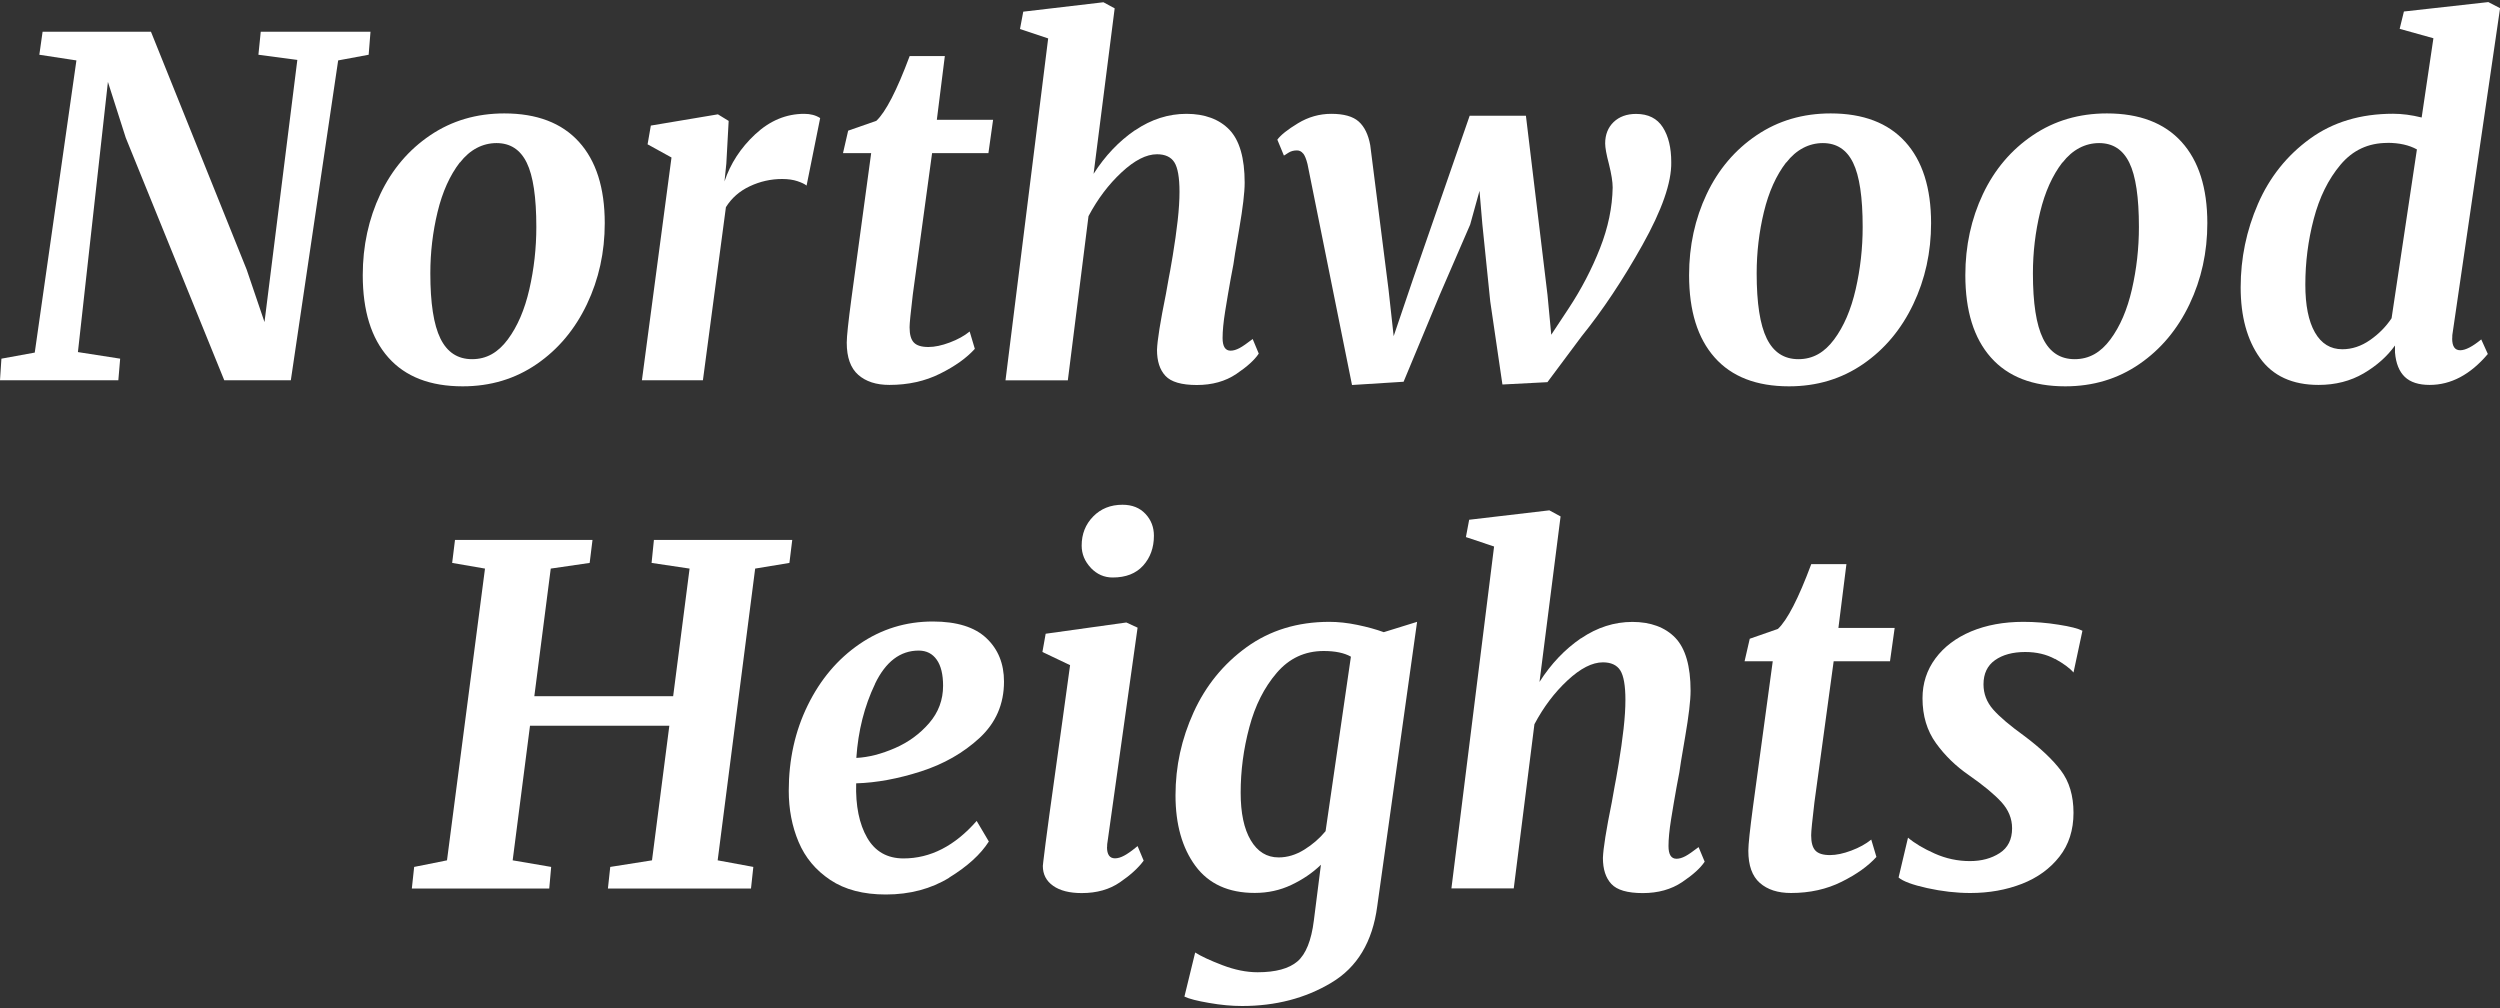
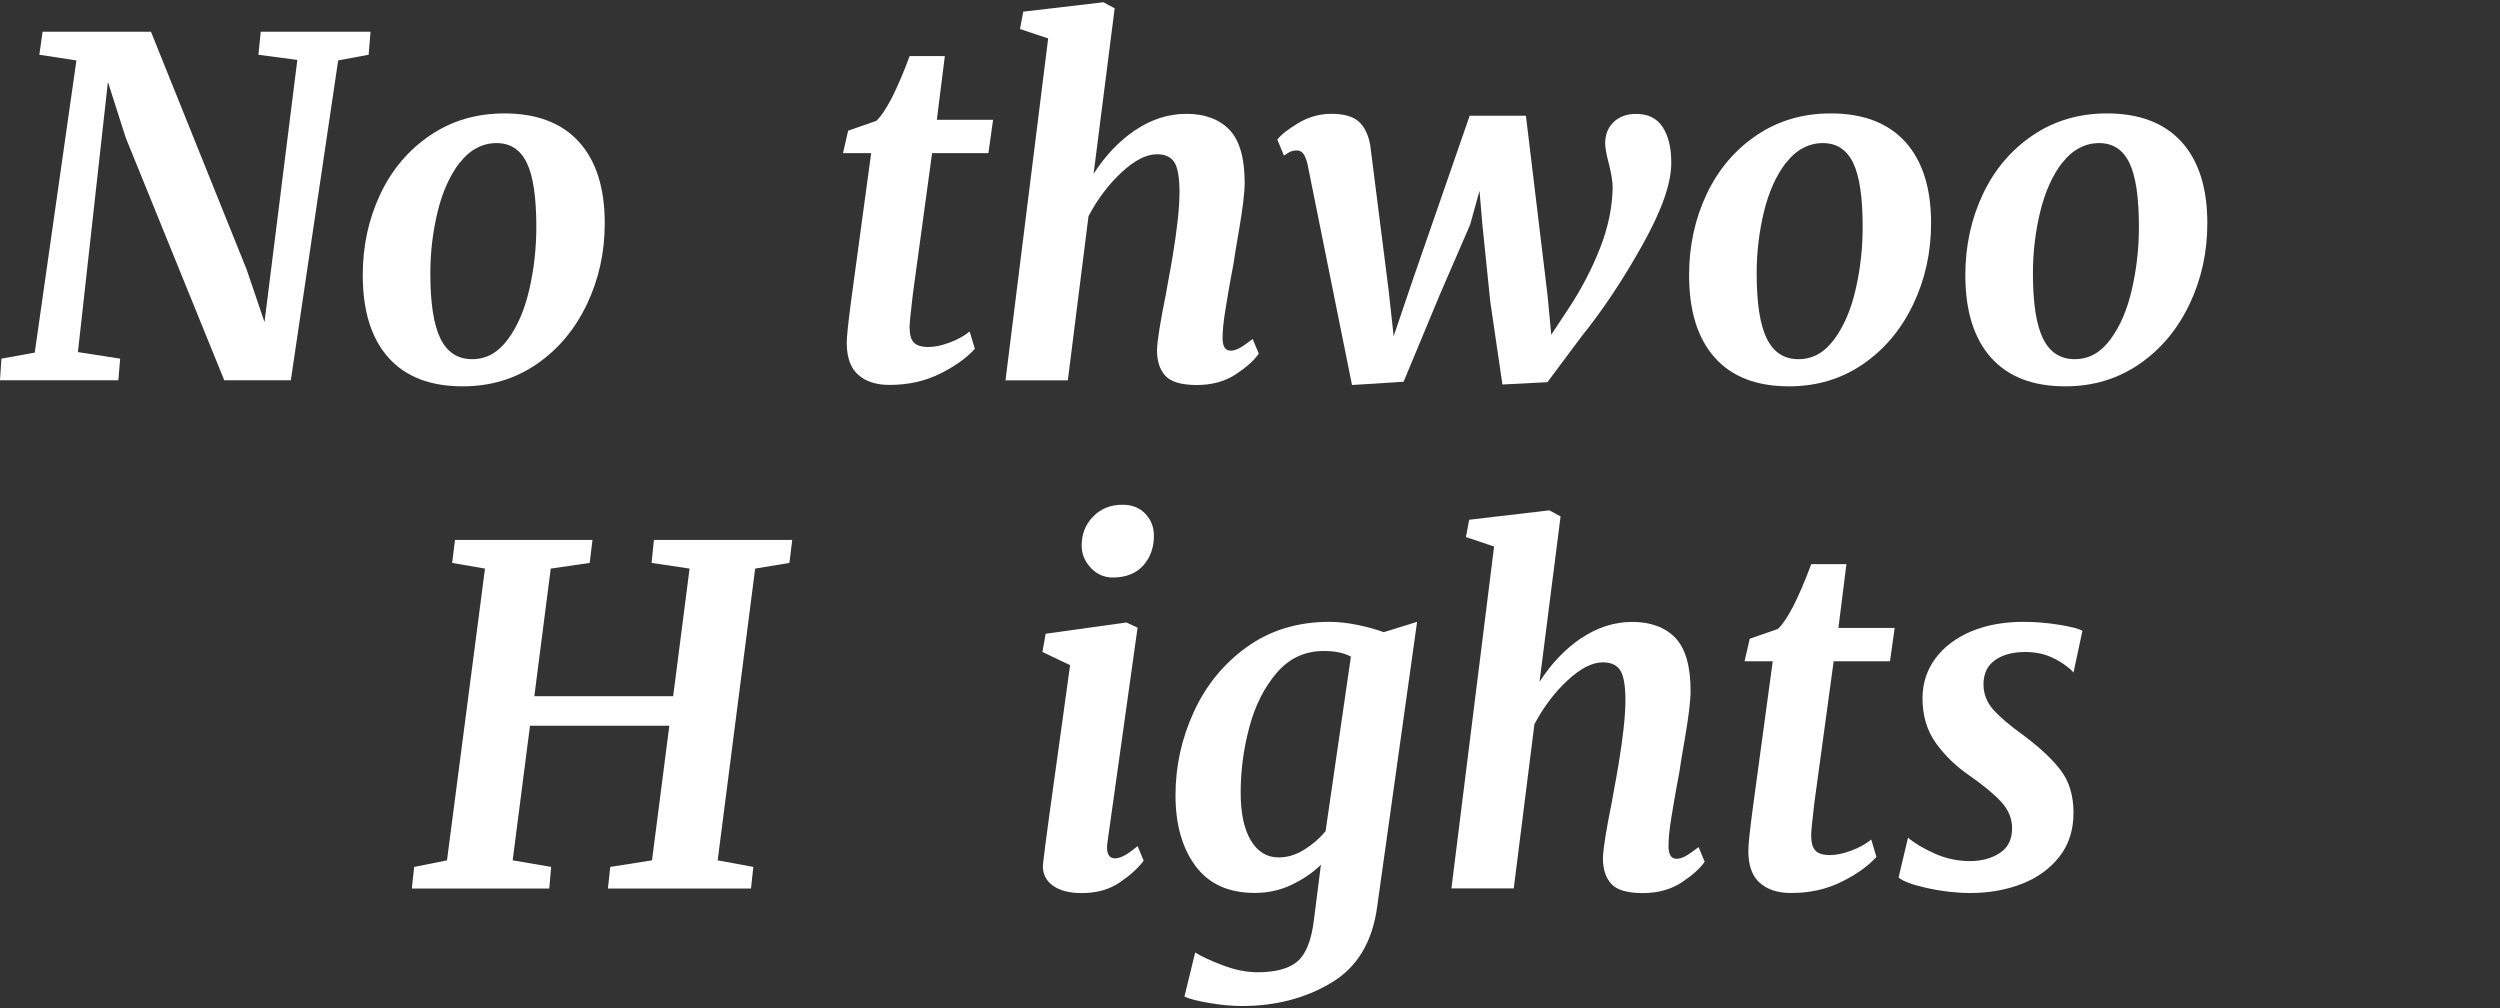
<svg xmlns="http://www.w3.org/2000/svg" id="logos" viewBox="0 0 300 121">
  <rect x="0" y="0" width="300" height="121" fill="#333333" stroke="none" />
  <defs>
    <style>
      .cls-1 {
        fill: #fff;
      }
    </style>
  </defs>
  <path class="cls-1" d="M18.12,3.82l11.48,28.53,2.14,6.3,3.94-31.46-4.67-.62.28-2.76h13.17l-.22,2.76-3.66.68-5.68,38.38h-7.99l-11.82-29.1-2.14-6.7-3.6,32.42,5.07.79-.22,2.59H0l.17-2.59,4-.73L9.17,7.25l-4.45-.68.39-2.76h13Z" />
  <path class="cls-1" d="M69.47,17.02c2.06,2.27,3.1,5.52,3.1,9.76,0,3.49-.71,6.73-2.14,9.73-1.43,3-3.43,5.4-6.02,7.18-2.59,1.78-5.55,2.67-8.89,2.67-3.9,0-6.87-1.15-8.92-3.46s-3.07-5.6-3.07-9.88c0-3.52.71-6.77,2.11-9.73s3.41-5.32,5.99-7.06c2.59-1.75,5.55-2.62,8.89-2.62,3.9,0,6.89,1.14,8.95,3.41ZM55.18,19.49c-1.2,1.56-2.09,3.54-2.67,5.94-.58,2.4-.87,4.86-.87,7.37,0,3.57.4,6.17,1.21,7.82.81,1.65,2.07,2.48,3.8,2.48s3.11-.79,4.28-2.36,2.03-3.58,2.59-6.02c.56-2.44.84-4.93.84-7.48,0-3.56-.38-6.14-1.15-7.71-.77-1.58-1.98-2.36-3.63-2.36s-3.19.78-4.39,2.34Z" />
-   <path class="cls-1" d="M90.63,16.11c1.75-1.63,3.71-2.45,5.88-2.45.75,0,1.39.17,1.91.51l-1.63,8.1c-.22-.18-.59-.36-1.1-.53s-1.12-.26-1.83-.26c-1.35,0-2.65.29-3.88.87-1.24.58-2.19,1.42-2.87,2.51l-2.76,20.77h-7.32l3.55-26.73-2.87-1.58.39-2.25,8.05-1.35,1.29.79-.28,5.12-.22,2.14c.71-2.14,1.94-4.03,3.69-5.66Z" />
  <path class="cls-1" d="M109.15,39.27c0,.87.17,1.47.51,1.83.34.36.92.54,1.75.54.75,0,1.6-.18,2.56-.54s1.75-.8,2.39-1.32l.62,2.08c-.98,1.09-2.36,2.08-4.17,2.98-1.8.9-3.83,1.35-6.08,1.35-1.58,0-2.82-.4-3.74-1.21-.92-.81-1.38-2.09-1.38-3.86,0-.75.19-2.51.56-5.29l2.37-17.45h-3.38l.62-2.7,3.38-1.18c1.12-1.05,2.46-3.64,4-7.77h4.22l-.96,7.65h6.75l-.56,4h-6.76l-2.31,16.94c-.26,2.18-.39,3.49-.39,3.94Z" />
  <path class="cls-1" d="M136.22,15.63c1.93-1.31,3.99-1.97,6.16-1.97s3.93.64,5.15,1.91c1.22,1.28,1.83,3.4,1.83,6.36,0,1.16-.22,3-.65,5.51-.43,2.51-.67,3.94-.7,4.28l-.34,1.8c-.22,1.24-.44,2.51-.65,3.83-.21,1.31-.31,2.38-.31,3.21,0,1.01.32,1.52.96,1.52.34,0,.69-.11,1.07-.31s.9-.57,1.58-1.09l.73,1.75c-.49.75-1.39,1.57-2.7,2.45-1.31.88-2.89,1.32-4.73,1.32s-3.1-.37-3.77-1.1c-.68-.73-1.01-1.77-1.01-3.12.04-1.12.39-3.36,1.07-6.7l.34-1.91c.08-.34.23-1.24.48-2.7.24-1.46.44-2.86.59-4.19.15-1.33.22-2.49.22-3.46,0-1.72-.21-2.91-.62-3.55s-1.11-.96-2.08-.96c-1.28,0-2.69.72-4.25,2.17-1.56,1.45-2.88,3.2-3.97,5.26l-2.48,19.7h-7.48l5.12-41.03-3.38-1.13.39-2.08,9.62-1.13,1.35.73-2.53,19.86c1.39-2.18,3.05-3.92,4.98-5.24Z" />
  <path class="cls-1" d="M156.37,18.42c-.19-.24-.43-.37-.73-.37-.38,0-.7.08-.98.25s-.48.29-.59.37l-.79-1.91c.41-.56,1.24-1.22,2.48-1.97,1.24-.75,2.57-1.13,4-1.13,1.5,0,2.6.31,3.29.93.69.62,1.15,1.57,1.38,2.84l2.19,17.28.62,5.63,2.31-6.81,6.81-19.64h6.75l2.59,21.5.45,4.78,2.08-3.15c1.54-2.33,2.79-4.74,3.77-7.23s1.48-4.92,1.52-7.29c0-.68-.15-1.61-.45-2.82-.3-1.13-.45-1.95-.45-2.47,0-1.05.34-1.91,1.01-2.56.68-.65,1.58-.98,2.7-.98,1.46,0,2.53.54,3.21,1.61.68,1.07,1.01,2.46,1.01,4.19.04,2.44-1.12,5.75-3.46,9.93s-4.77,7.83-7.29,10.95l-4.11,5.51-5.4.28-1.46-9.96-.95-9.29-.34-3.99-1.12,4.05-3.66,8.45-4.33,10.41-6.19.39-2.02-10.02-3.32-16.49c-.15-.6-.32-1.02-.51-1.26Z" />
  <path class="cls-1" d="M228.63,17.02c2.06,2.27,3.1,5.52,3.1,9.76,0,3.49-.71,6.73-2.14,9.73-1.43,3-3.43,5.4-6.02,7.18-2.59,1.78-5.55,2.67-8.89,2.67-3.9,0-6.87-1.15-8.92-3.46s-3.07-5.6-3.07-9.88c0-3.52.71-6.77,2.11-9.73s3.41-5.32,5.99-7.06c2.59-1.75,5.55-2.62,8.89-2.62,3.9,0,6.89,1.14,8.95,3.41ZM214.34,19.49c-1.2,1.56-2.09,3.54-2.67,5.94-.58,2.4-.87,4.86-.87,7.37,0,3.57.4,6.17,1.21,7.82.81,1.65,2.07,2.48,3.8,2.48s3.11-.79,4.28-2.36,2.03-3.58,2.59-6.02c.56-2.44.84-4.93.84-7.48,0-3.56-.38-6.14-1.15-7.71-.77-1.58-1.98-2.36-3.63-2.36s-3.19.78-4.39,2.34Z" />
  <path class="cls-1" d="M261.78,17.02c2.06,2.27,3.1,5.52,3.1,9.76,0,3.49-.71,6.73-2.14,9.73-1.43,3-3.43,5.4-6.02,7.18-2.59,1.78-5.55,2.67-8.89,2.67-3.9,0-6.87-1.15-8.92-3.46s-3.07-5.6-3.07-9.88c0-3.52.71-6.77,2.11-9.73s3.41-5.32,5.99-7.06c2.59-1.75,5.55-2.62,8.89-2.62,3.9,0,6.89,1.14,8.95,3.41ZM247.49,19.49c-1.2,1.56-2.09,3.54-2.67,5.94-.58,2.4-.87,4.86-.87,7.37,0,3.57.4,6.17,1.21,7.82.81,1.65,2.07,2.48,3.8,2.48s3.11-.79,4.28-2.36,2.03-3.58,2.59-6.02c.56-2.44.84-4.93.84-7.48,0-3.56-.38-6.14-1.15-7.71-.77-1.58-1.98-2.36-3.63-2.36s-3.19.78-4.39,2.34Z" />
-   <path class="cls-1" d="M294.26,40.62c0,.94.32,1.41.96,1.41s1.48-.44,2.53-1.3l.79,1.75c-2.1,2.48-4.43,3.71-6.98,3.71-1.31,0-2.31-.32-2.98-.96s-1.07-1.61-1.18-2.93v-.84c-.94,1.31-2.2,2.43-3.77,3.35-1.58.92-3.38,1.38-5.4,1.38-3.15,0-5.5-1.08-7.04-3.24-1.54-2.16-2.31-4.98-2.31-8.47s.69-6.83,2.08-10.02c1.39-3.19,3.46-5.79,6.22-7.8s6.09-3.01,9.99-3.01c1.09,0,2.23.15,3.43.45l1.41-9.51-4.05-1.13.51-2.08,10.13-1.13,1.41.73-5.69,38.95c-.04.15-.05.38-.05.67ZM286.49,17.15c-2.29,0-4.16.87-5.63,2.62s-2.53,3.91-3.21,6.5-1.01,5.22-1.01,7.88c0,2.48.38,4.39,1.15,5.74s1.87,2.02,3.29,2.02c1.16,0,2.27-.37,3.32-1.1,1.05-.73,1.91-1.6,2.59-2.62l3.04-20.26c-.94-.52-2.12-.79-3.55-.79Z" />
  <path class="cls-1" d="M71.1,64.79l-.34,2.76-4.67.68-1.97,15.31h16.66l1.97-15.31-4.56-.68.28-2.76h16.6l-.34,2.76-4.11.68-4.5,35.01,4.28.79-.28,2.59h-17.17l.28-2.59,5.01-.79,2.08-16.15h-16.72l-2.08,16.15,4.62.79-.23,2.59h-16.49l.28-2.59,3.94-.79,4.56-35.01-3.94-.68.34-2.76h16.49Z" />
-   <path class="cls-1" d="M113.93,105.31c-2.19,1.35-4.74,2.03-7.63,2.03-2.7,0-4.92-.58-6.67-1.75s-3.01-2.68-3.8-4.56c-.79-1.87-1.18-3.92-1.18-6.13,0-3.75.76-7.18,2.28-10.27,1.52-3.1,3.59-5.55,6.22-7.35s5.55-2.7,8.78-2.7c2.89,0,5.04.67,6.44,2,1.41,1.33,2.11,3.07,2.11,5.21,0,2.7-.98,4.95-2.93,6.76-1.95,1.8-4.3,3.14-7.04,4.02-2.74.88-5.33,1.36-7.77,1.43-.08,2.7.37,4.88,1.32,6.53.95,1.65,2.41,2.48,4.36,2.48,3.23,0,6.15-1.5,8.78-4.5l1.46,2.47c-.98,1.54-2.56,2.98-4.76,4.33ZM105.01,82.06c-1.28,2.67-2.03,5.63-2.25,8.89,1.46-.07,3.01-.47,4.64-1.18,1.63-.71,3-1.72,4.11-3.01,1.11-1.29,1.66-2.78,1.66-4.47,0-1.35-.25-2.4-.76-3.12-.51-.73-1.23-1.1-2.17-1.1-2.21,0-3.96,1.33-5.24,3.99Z" />
  <path class="cls-1" d="M132.84,101.65c0,.9.32,1.35.96,1.35.34,0,.71-.11,1.13-.34.41-.22.94-.6,1.58-1.13l.73,1.75c-.64.87-1.58,1.73-2.84,2.59-1.26.87-2.78,1.3-4.59,1.3-1.46,0-2.61-.29-3.43-.87-.83-.58-1.24-1.38-1.24-2.39l.06-.56c.22-1.95.99-7.62,2.31-17l.9-6.53-3.32-1.58.39-2.19,9.68-1.35,1.35.62-3.6,25.66c-.04.19-.06.41-.06.68ZM130.9,68.14c-.73-.77-1.1-1.66-1.1-2.67,0-1.39.46-2.55,1.38-3.49.92-.94,2.09-1.41,3.52-1.41,1.16,0,2.08.37,2.76,1.1.68.73,1.01,1.6,1.01,2.62,0,1.43-.43,2.62-1.29,3.58-.87.96-2.08,1.43-3.66,1.43-1.01,0-1.88-.38-2.62-1.15Z" />
  <path class="cls-1" d="M159.74,117.94c-3.11,1.86-6.68,2.78-10.69,2.78-1.24,0-2.56-.12-3.97-.37-1.41-.24-2.39-.49-2.95-.76l1.29-5.29c.71.45,1.8.96,3.27,1.52s2.87.85,4.22.85c2.18,0,3.77-.44,4.78-1.3,1.01-.87,1.67-2.5,1.97-4.9l.85-6.7c-1.01.98-2.2,1.78-3.55,2.42s-2.81.96-4.39.96c-3.15,0-5.52-1.08-7.12-3.24-1.59-2.16-2.39-4.98-2.39-8.47s.72-6.77,2.17-9.96,3.57-5.8,6.36-7.82c2.8-2.02,6.11-3.04,9.93-3.04,1.05,0,2.18.12,3.38.37,1.2.25,2.25.54,3.15.87l4-1.24-4.78,34.11c-.56,4.28-2.4,7.35-5.52,9.2ZM158.84,78.12c-2.25,0-4.13.87-5.63,2.62-1.5,1.75-2.6,3.92-3.29,6.53-.7,2.61-1.04,5.23-1.04,7.85,0,2.44.4,4.35,1.21,5.71.81,1.37,1.92,2.06,3.35,2.06,1.05,0,2.07-.31,3.07-.93s1.85-1.36,2.56-2.22l3.04-20.94c-.79-.45-1.88-.68-3.26-.68Z" />
  <path class="cls-1" d="M189.73,76.6c1.93-1.31,3.99-1.97,6.16-1.97s3.93.64,5.15,1.91c1.22,1.28,1.83,3.4,1.83,6.36,0,1.16-.22,3-.65,5.51-.43,2.51-.67,3.94-.7,4.28l-.34,1.8c-.22,1.24-.44,2.51-.65,3.83-.21,1.31-.31,2.38-.31,3.21,0,1.01.32,1.52.96,1.52.34,0,.69-.11,1.07-.31s.9-.57,1.58-1.09l.73,1.75c-.49.75-1.39,1.57-2.7,2.45-1.31.88-2.89,1.32-4.73,1.32s-3.1-.37-3.77-1.1c-.68-.73-1.01-1.77-1.01-3.12.04-1.12.39-3.36,1.07-6.7l.34-1.91c.08-.34.23-1.24.48-2.7.24-1.46.44-2.86.59-4.19.15-1.33.22-2.49.22-3.46,0-1.72-.21-2.91-.62-3.55s-1.11-.96-2.08-.96c-1.28,0-2.69.72-4.25,2.17-1.56,1.45-2.88,3.2-3.97,5.26l-2.48,19.7h-7.48l5.12-41.03-3.38-1.13.39-2.08,9.62-1.13,1.35.73-2.53,19.86c1.39-2.18,3.05-3.92,4.98-5.24Z" />
  <path class="cls-1" d="M217.34,100.24c0,.87.17,1.47.51,1.83.34.36.92.54,1.75.54.75,0,1.6-.18,2.56-.54s1.75-.8,2.39-1.32l.62,2.08c-.98,1.09-2.36,2.08-4.17,2.98-1.8.9-3.83,1.35-6.08,1.35-1.58,0-2.82-.4-3.74-1.21-.92-.81-1.38-2.09-1.38-3.86,0-.75.19-2.51.56-5.29l2.37-17.45h-3.38l.62-2.7,3.38-1.18c1.12-1.05,2.46-3.64,4-7.77h4.22l-.96,7.65h6.75l-.56,4h-6.76l-2.31,16.94c-.26,2.18-.39,3.49-.39,3.94Z" />
  <path class="cls-1" d="M246.6,79.08c-1.03-.56-2.22-.84-3.57-.84-1.5,0-2.71.33-3.63.98-.92.65-1.38,1.62-1.38,2.9,0,1.12.38,2.13,1.15,3.01.77.88,2.02,1.94,3.74,3.18,1.91,1.43,3.38,2.81,4.39,4.14,1.01,1.33,1.52,3.03,1.52,5.09s-.56,3.82-1.69,5.26c-1.13,1.44-2.63,2.53-4.5,3.26-1.88.73-3.94,1.1-6.19,1.1-1.69,0-3.41-.2-5.18-.59s-2.91-.82-3.43-1.27l1.13-4.78c.79.67,1.86,1.31,3.21,1.91,1.35.6,2.76.9,4.22.9,1.39,0,2.58-.32,3.57-.96.99-.64,1.49-1.63,1.49-2.98,0-1.16-.43-2.21-1.29-3.15s-2.16-2.01-3.88-3.21c-1.58-1.09-2.9-2.37-3.97-3.86s-1.61-3.27-1.61-5.38c0-1.8.52-3.39,1.55-4.78s2.46-2.47,4.28-3.24c1.82-.76,3.91-1.15,6.27-1.15,1.39,0,2.8.11,4.22.34,1.43.22,2.38.47,2.87.73l-1.07,5.01c-.45-.53-1.19-1.07-2.22-1.64Z" />
</svg>